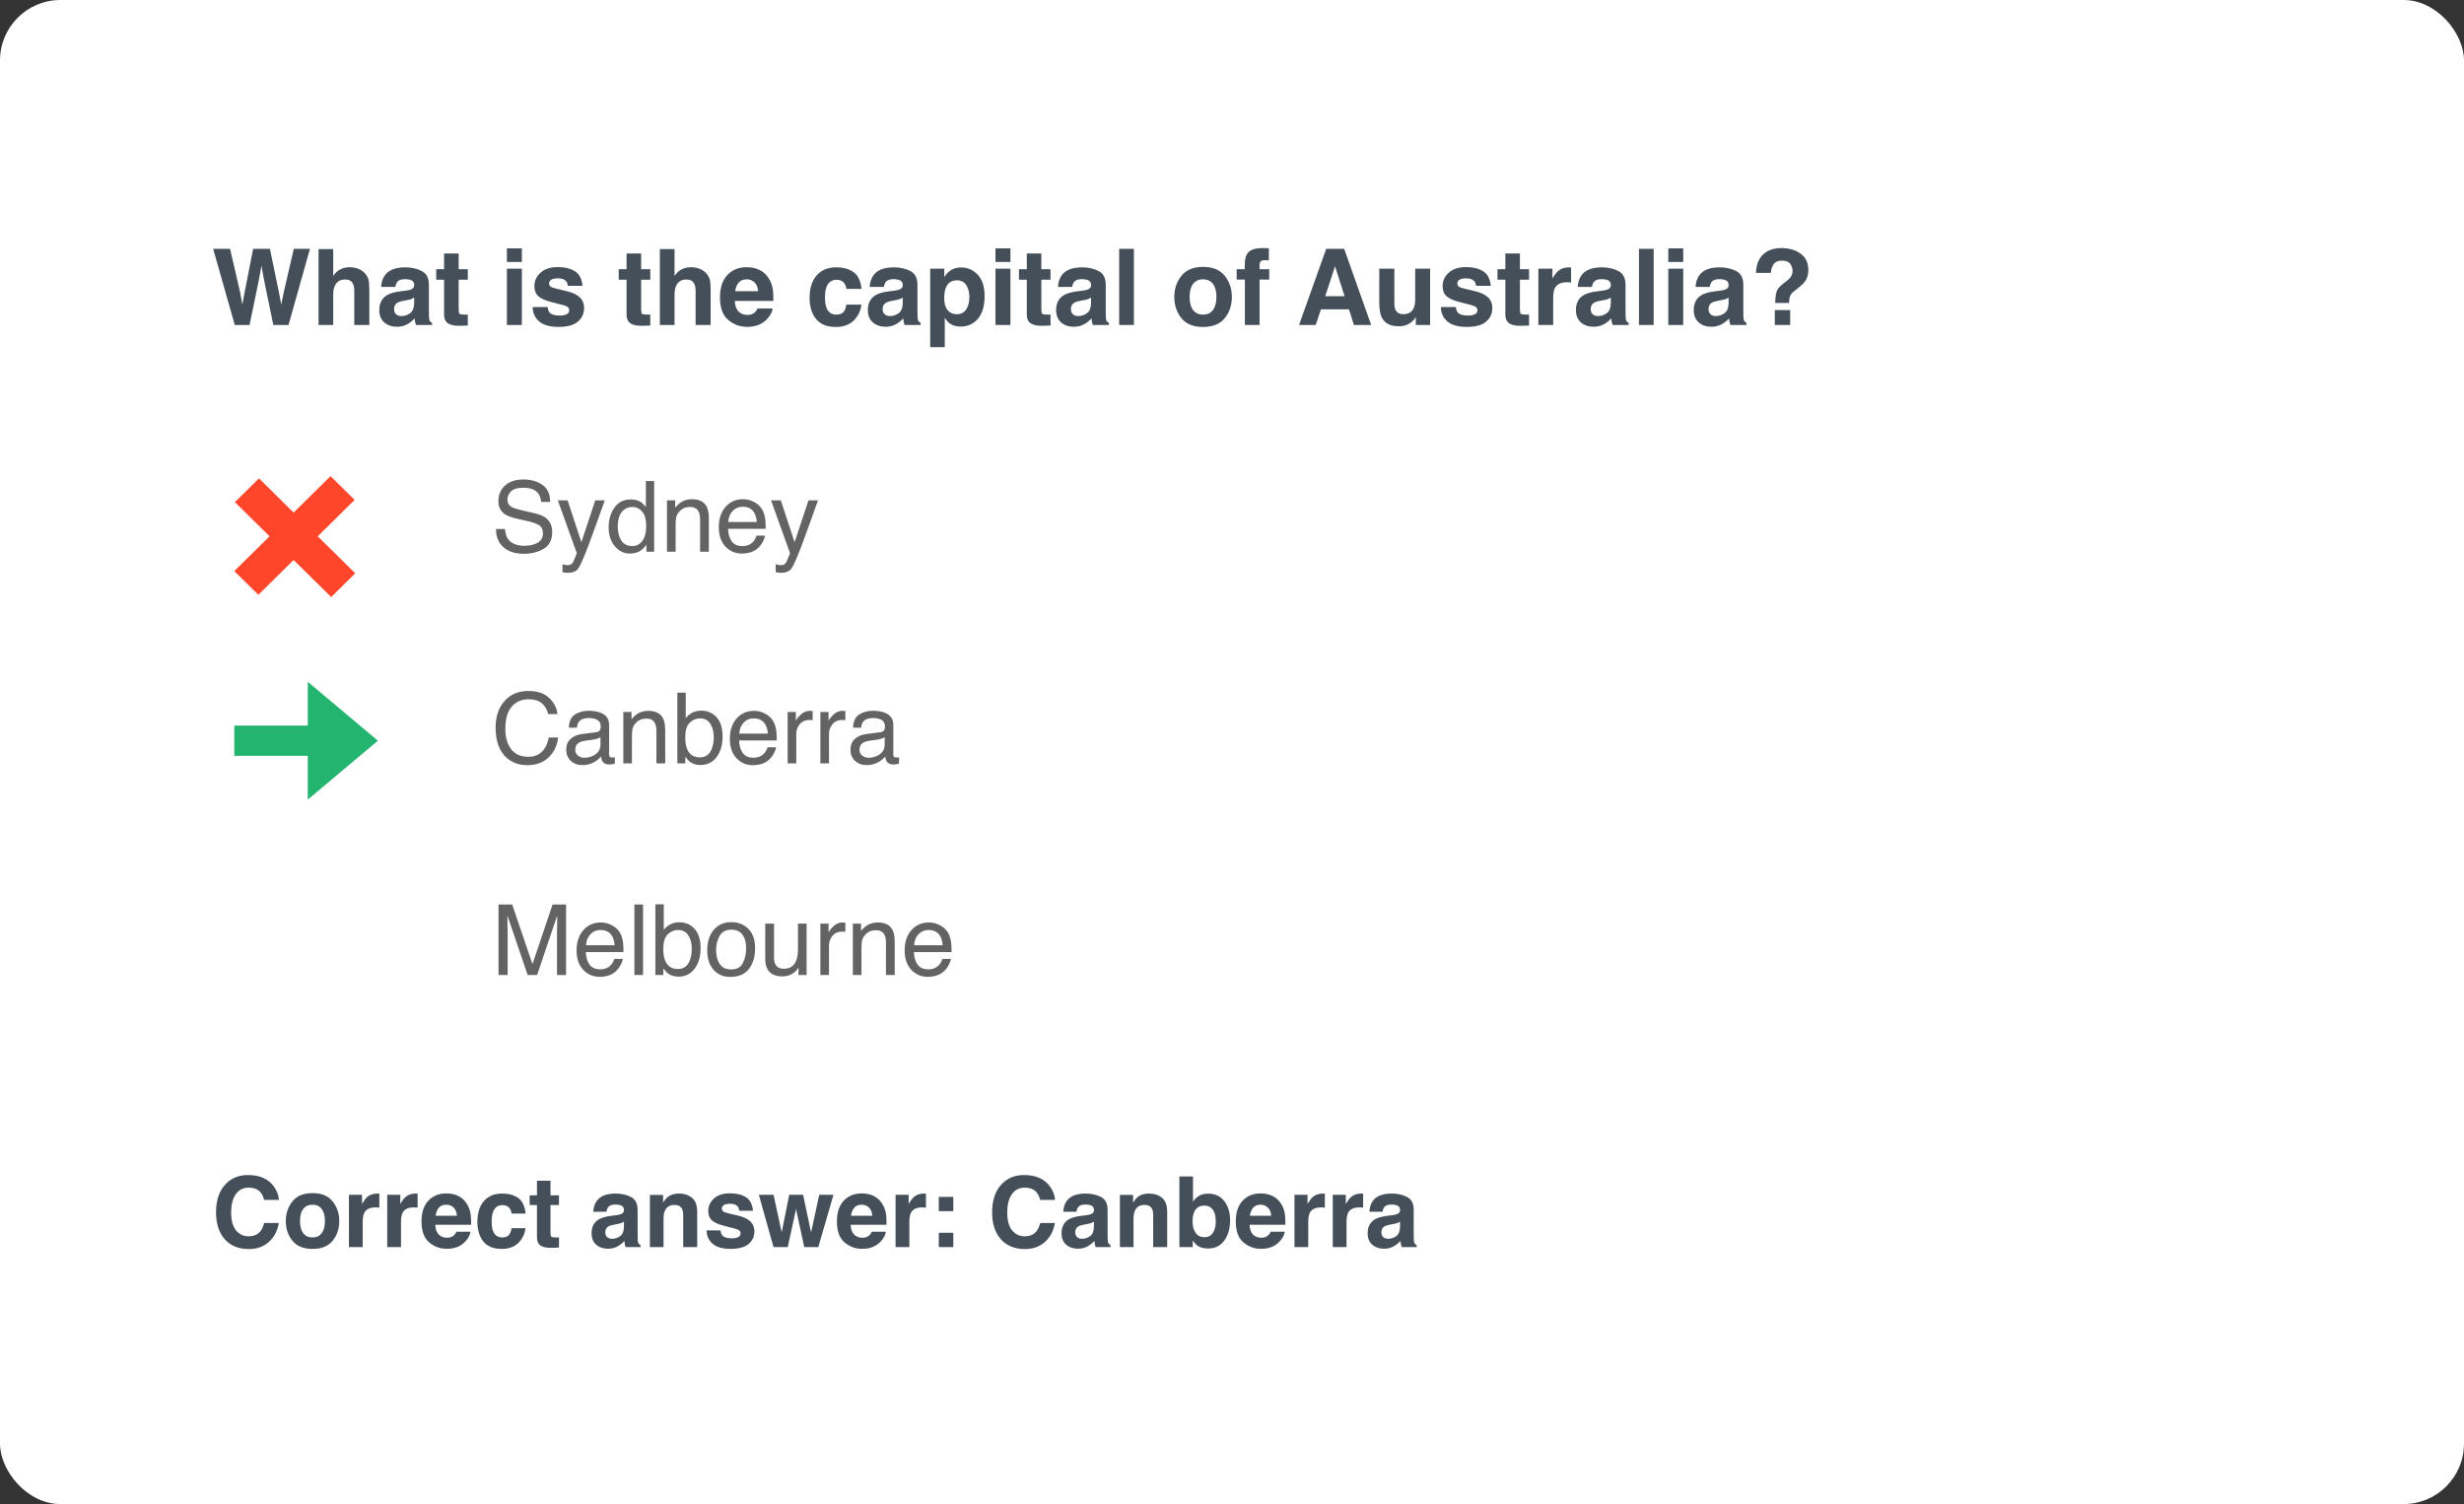
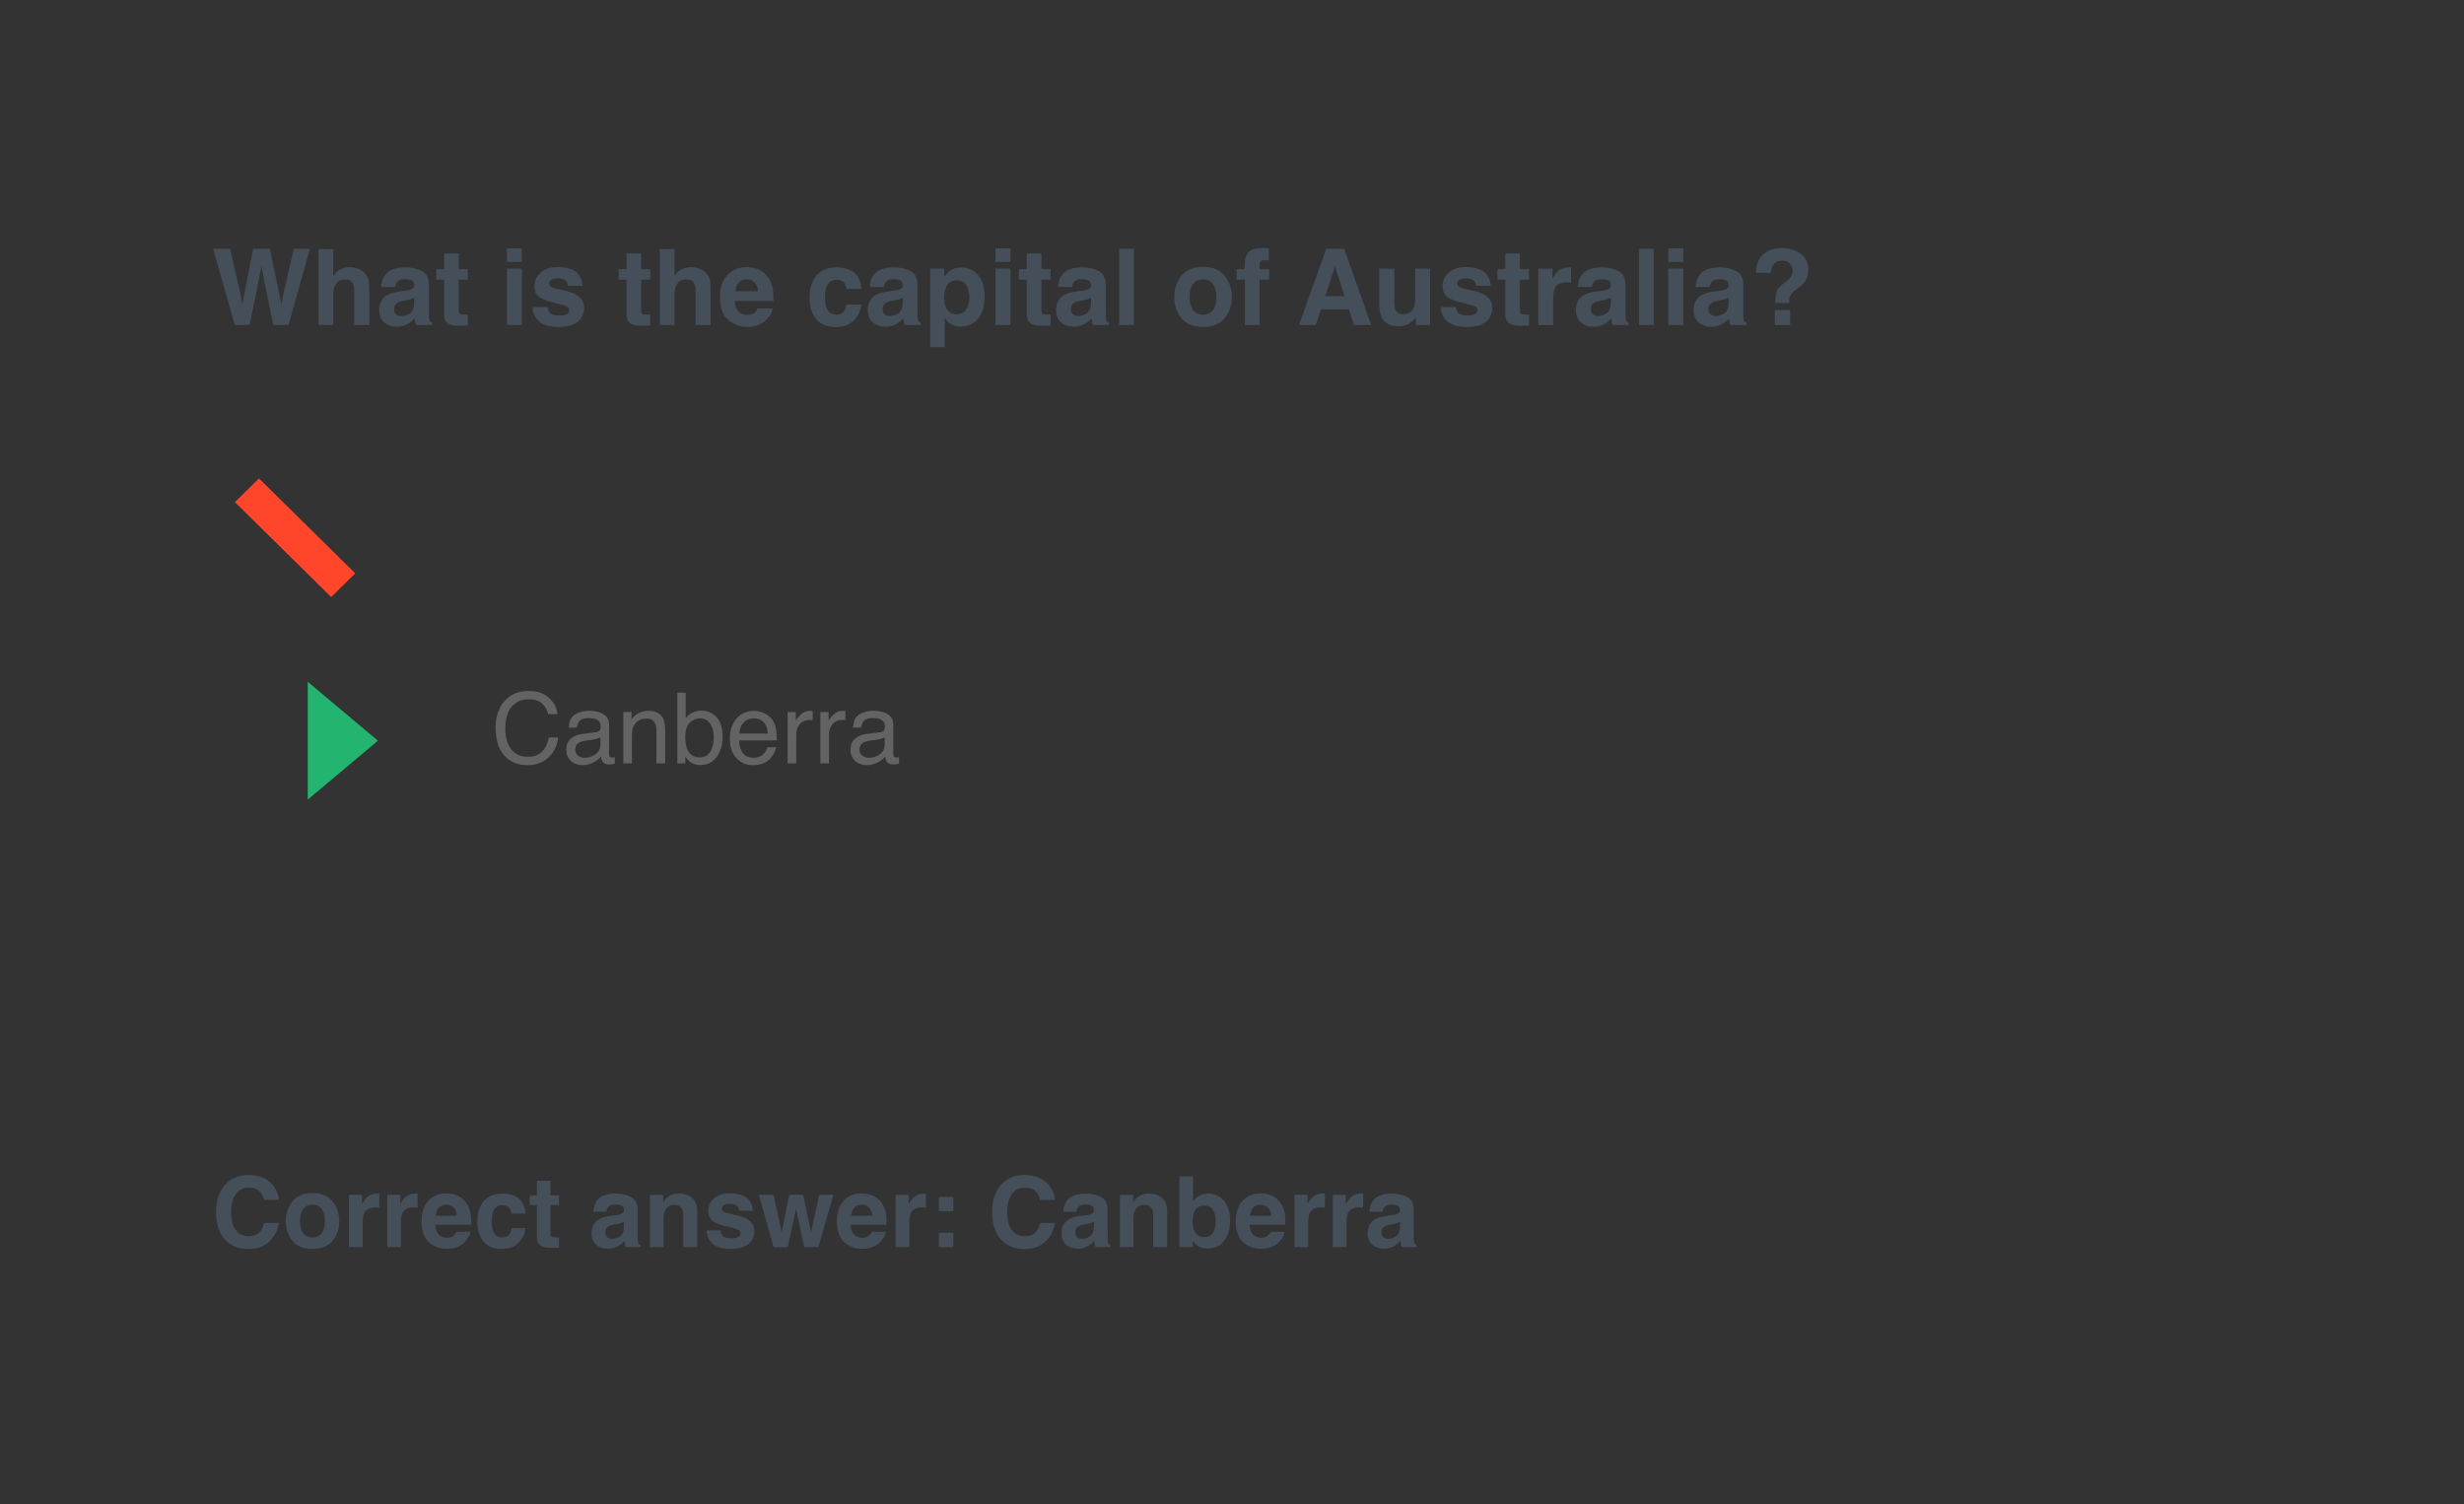
<svg xmlns="http://www.w3.org/2000/svg" width="326" height="199" viewBox="0 0 326 199" fill="none">
  <rect x="0" y="0" width="326" height="199" fill="#333333" stroke="none" />
-   <rect width="326" height="199" rx="8" fill="white" />
  <path d="M38.869 32.924H41.009L38.172 43H36.162L34.945 37.107L34.59 35.159L34.234 37.107L33.018 43H31.062L28.205 32.924H30.44L31.773 38.693L32.06 40.3L32.355 38.727L33.489 32.924H35.711L36.907 38.693L37.215 40.3L37.523 38.755L38.869 32.924ZM48.863 38.625V43H46.874V38.468C46.874 38.067 46.806 37.743 46.669 37.497C46.491 37.151 46.154 36.977 45.657 36.977C45.142 36.977 44.75 37.151 44.481 37.497C44.217 37.839 44.085 38.329 44.085 38.967V43H42.144V32.958H44.085V36.52C44.367 36.087 44.693 35.786 45.062 35.617C45.436 35.444 45.828 35.357 46.238 35.357C46.699 35.357 47.116 35.437 47.489 35.597C47.867 35.756 48.177 36 48.419 36.328C48.624 36.606 48.749 36.893 48.795 37.19C48.84 37.481 48.863 37.96 48.863 38.625ZM50.969 36.355C51.484 35.699 52.368 35.371 53.621 35.371C54.437 35.371 55.161 35.533 55.795 35.856C56.428 36.18 56.745 36.791 56.745 37.688V41.106C56.745 41.343 56.75 41.63 56.759 41.968C56.773 42.223 56.811 42.396 56.875 42.487C56.939 42.578 57.035 42.654 57.162 42.713V43H55.043C54.984 42.85 54.943 42.708 54.92 42.576C54.897 42.444 54.879 42.294 54.865 42.125C54.596 42.417 54.286 42.665 53.935 42.87C53.516 43.112 53.042 43.232 52.514 43.232C51.839 43.232 51.281 43.041 50.839 42.658C50.401 42.271 50.183 41.724 50.183 41.018C50.183 40.102 50.536 39.438 51.242 39.028C51.63 38.805 52.199 38.645 52.951 38.55L53.614 38.468C53.974 38.422 54.232 38.365 54.387 38.297C54.665 38.178 54.804 37.994 54.804 37.743C54.804 37.438 54.697 37.228 54.482 37.114C54.273 36.996 53.963 36.937 53.553 36.937C53.092 36.937 52.767 37.05 52.575 37.278C52.438 37.447 52.347 37.675 52.302 37.962H50.422C50.463 37.31 50.645 36.775 50.969 36.355ZM52.418 41.592C52.6 41.742 52.824 41.817 53.088 41.817C53.507 41.817 53.892 41.694 54.243 41.448C54.599 41.202 54.783 40.753 54.797 40.102V39.377C54.674 39.454 54.548 39.518 54.421 39.568C54.298 39.614 54.127 39.657 53.908 39.698L53.471 39.78C53.06 39.853 52.767 39.942 52.589 40.047C52.288 40.225 52.138 40.5 52.138 40.874C52.138 41.207 52.231 41.446 52.418 41.592ZM61.893 41.612V43.068L60.97 43.102C60.049 43.134 59.42 42.975 59.083 42.624C58.864 42.401 58.755 42.057 58.755 41.592V37.005H57.716V35.617H58.755V33.539H60.683V35.617H61.893V37.005H60.683V40.942C60.683 41.248 60.721 41.439 60.799 41.517C60.876 41.59 61.113 41.626 61.51 41.626C61.569 41.626 61.63 41.626 61.694 41.626C61.763 41.621 61.829 41.617 61.893 41.612ZM69.043 35.549V43H67.067V35.549H69.043ZM69.043 32.862V34.66H67.067V32.862H69.043ZM76.07 35.891C76.654 36.264 76.989 36.907 77.075 37.818H75.127C75.1 37.568 75.029 37.37 74.915 37.224C74.701 36.959 74.336 36.827 73.821 36.827C73.397 36.827 73.094 36.893 72.912 37.025C72.734 37.158 72.645 37.312 72.645 37.49C72.645 37.714 72.741 37.875 72.933 37.976C73.124 38.08 73.801 38.26 74.963 38.516C75.738 38.698 76.319 38.974 76.706 39.343C77.089 39.717 77.28 40.184 77.28 40.744C77.28 41.482 77.005 42.086 76.453 42.556C75.906 43.02 75.059 43.253 73.91 43.253C72.739 43.253 71.873 43.007 71.312 42.515C70.757 42.018 70.478 41.387 70.478 40.621H72.454C72.495 40.967 72.584 41.214 72.721 41.359C72.962 41.619 73.409 41.749 74.061 41.749C74.443 41.749 74.746 41.692 74.97 41.578C75.198 41.464 75.311 41.293 75.311 41.065C75.311 40.847 75.22 40.68 75.038 40.566C74.856 40.453 74.179 40.257 73.008 39.978C72.165 39.769 71.57 39.507 71.224 39.192C70.877 38.883 70.704 38.436 70.704 37.852C70.704 37.164 70.973 36.574 71.511 36.082C72.053 35.585 72.814 35.337 73.794 35.337C74.724 35.337 75.482 35.522 76.07 35.891ZM86.037 41.612V43.068L85.114 43.102C84.194 43.134 83.565 42.975 83.228 42.624C83.009 42.401 82.899 42.057 82.899 41.592V37.005H81.86V35.617H82.899V33.539H84.827V35.617H86.037V37.005H84.827V40.942C84.827 41.248 84.866 41.439 84.943 41.517C85.021 41.59 85.258 41.626 85.654 41.626C85.713 41.626 85.775 41.626 85.839 41.626C85.907 41.621 85.973 41.617 86.037 41.612ZM94.022 38.625V43H92.032V38.468C92.032 38.067 91.964 37.743 91.827 37.497C91.649 37.151 91.312 36.977 90.815 36.977C90.3 36.977 89.909 37.151 89.64 37.497C89.375 37.839 89.243 38.329 89.243 38.967V43H87.302V32.958H89.243V36.52C89.526 36.087 89.852 35.786 90.221 35.617C90.594 35.444 90.986 35.357 91.397 35.357C91.857 35.357 92.274 35.437 92.647 35.597C93.026 35.756 93.336 36 93.577 36.328C93.782 36.606 93.908 36.893 93.953 37.19C93.999 37.481 94.022 37.96 94.022 38.625ZM102.225 40.812C102.174 41.255 101.944 41.703 101.534 42.159C100.896 42.884 100.003 43.246 98.855 43.246C97.907 43.246 97.07 42.941 96.346 42.33C95.621 41.719 95.259 40.726 95.259 39.35C95.259 38.06 95.585 37.071 96.236 36.383C96.893 35.695 97.743 35.351 98.786 35.351C99.406 35.351 99.964 35.467 100.461 35.699C100.958 35.932 101.368 36.298 101.691 36.8C101.983 37.242 102.172 37.755 102.259 38.338C102.309 38.68 102.329 39.172 102.32 39.815H97.221C97.248 40.562 97.483 41.086 97.925 41.387C98.194 41.574 98.517 41.667 98.895 41.667C99.296 41.667 99.622 41.553 99.873 41.325C100.01 41.202 100.131 41.031 100.235 40.812H102.225ZM100.297 38.529C100.265 38.014 100.108 37.625 99.825 37.36C99.547 37.092 99.201 36.957 98.786 36.957C98.335 36.957 97.984 37.098 97.733 37.381C97.487 37.663 97.332 38.046 97.269 38.529H100.297ZM113.982 38.222H111.986C111.95 37.944 111.856 37.693 111.706 37.47C111.487 37.169 111.148 37.019 110.688 37.019C110.031 37.019 109.582 37.344 109.341 37.996C109.213 38.342 109.149 38.803 109.149 39.377C109.149 39.924 109.213 40.364 109.341 40.696C109.573 41.316 110.011 41.626 110.653 41.626C111.109 41.626 111.433 41.503 111.624 41.257C111.815 41.011 111.932 40.692 111.973 40.3H113.962C113.916 40.892 113.702 41.453 113.319 41.981C112.709 42.834 111.804 43.26 110.605 43.26C109.407 43.26 108.525 42.904 107.96 42.193C107.395 41.482 107.112 40.56 107.112 39.425C107.112 38.144 107.424 37.148 108.049 36.438C108.673 35.727 109.535 35.371 110.633 35.371C111.567 35.371 112.33 35.581 112.923 36C113.52 36.419 113.873 37.16 113.982 38.222ZM115.609 36.355C116.124 35.699 117.008 35.371 118.262 35.371C119.077 35.371 119.802 35.533 120.436 35.856C121.069 36.18 121.386 36.791 121.386 37.688V41.106C121.386 41.343 121.39 41.63 121.399 41.968C121.413 42.223 121.452 42.396 121.516 42.487C121.579 42.578 121.675 42.654 121.803 42.713V43H119.684C119.624 42.85 119.583 42.708 119.561 42.576C119.538 42.444 119.52 42.294 119.506 42.125C119.237 42.417 118.927 42.665 118.576 42.87C118.157 43.112 117.683 43.232 117.154 43.232C116.48 43.232 115.922 43.041 115.479 42.658C115.042 42.271 114.823 41.724 114.823 41.018C114.823 40.102 115.176 39.438 115.883 39.028C116.27 38.805 116.84 38.645 117.592 38.55L118.255 38.468C118.615 38.422 118.872 38.365 119.027 38.297C119.305 38.178 119.444 37.994 119.444 37.743C119.444 37.438 119.337 37.228 119.123 37.114C118.913 36.996 118.604 36.937 118.193 36.937C117.733 36.937 117.407 37.05 117.216 37.278C117.079 37.447 116.988 37.675 116.942 37.962H115.062C115.104 37.31 115.286 36.775 115.609 36.355ZM117.059 41.592C117.241 41.742 117.464 41.817 117.729 41.817C118.148 41.817 118.533 41.694 118.884 41.448C119.239 41.202 119.424 40.753 119.438 40.102V39.377C119.314 39.454 119.189 39.518 119.062 39.568C118.938 39.614 118.768 39.657 118.549 39.698L118.111 39.78C117.701 39.853 117.407 39.942 117.229 40.047C116.929 40.225 116.778 40.5 116.778 40.874C116.778 41.207 116.872 41.446 117.059 41.592ZM129.363 36.349C129.965 36.991 130.266 37.935 130.266 39.179C130.266 40.491 129.969 41.492 129.377 42.18C128.789 42.868 128.03 43.212 127.101 43.212C126.508 43.212 126.016 43.064 125.624 42.768C125.41 42.603 125.2 42.364 124.995 42.05V45.933H123.067V35.549H124.934V36.649C125.143 36.326 125.367 36.071 125.604 35.884C126.036 35.551 126.551 35.385 127.148 35.385C128.019 35.385 128.757 35.706 129.363 36.349ZM128.256 39.274C128.256 38.7 128.124 38.192 127.859 37.75C127.6 37.308 127.176 37.087 126.588 37.087C125.882 37.087 125.396 37.422 125.132 38.092C124.995 38.447 124.927 38.898 124.927 39.445C124.927 40.311 125.157 40.92 125.617 41.27C125.891 41.476 126.214 41.578 126.588 41.578C127.13 41.578 127.543 41.368 127.825 40.949C128.112 40.53 128.256 39.972 128.256 39.274ZM133.684 35.549V43H131.708V35.549H133.684ZM133.684 32.862V34.66H131.708V32.862H133.684ZM138.988 41.612V43.068L138.065 43.102C137.145 43.134 136.516 42.975 136.179 42.624C135.96 42.401 135.851 42.057 135.851 41.592V37.005H134.812V35.617H135.851V33.539H137.778V35.617H138.988V37.005H137.778V40.942C137.778 41.248 137.817 41.439 137.895 41.517C137.972 41.59 138.209 41.626 138.605 41.626C138.665 41.626 138.726 41.626 138.79 41.626C138.858 41.621 138.924 41.617 138.988 41.612ZM140.52 36.355C141.035 35.699 141.919 35.371 143.172 35.371C143.988 35.371 144.712 35.533 145.346 35.856C145.979 36.18 146.296 36.791 146.296 37.688V41.106C146.296 41.343 146.3 41.63 146.31 41.968C146.323 42.223 146.362 42.396 146.426 42.487C146.49 42.578 146.585 42.654 146.713 42.713V43H144.594C144.535 42.85 144.493 42.708 144.471 42.576C144.448 42.444 144.43 42.294 144.416 42.125C144.147 42.417 143.837 42.665 143.486 42.87C143.067 43.112 142.593 43.232 142.064 43.232C141.39 43.232 140.832 43.041 140.39 42.658C139.952 42.271 139.733 41.724 139.733 41.018C139.733 40.102 140.087 39.438 140.793 39.028C141.18 38.805 141.75 38.645 142.502 38.55L143.165 38.468C143.525 38.422 143.783 38.365 143.938 38.297C144.215 38.178 144.354 37.994 144.354 37.743C144.354 37.438 144.247 37.228 144.033 37.114C143.824 36.996 143.514 36.937 143.104 36.937C142.643 36.937 142.317 37.05 142.126 37.278C141.989 37.447 141.898 37.675 141.853 37.962H139.973C140.014 37.31 140.196 36.775 140.52 36.355ZM141.969 41.592C142.151 41.742 142.374 41.817 142.639 41.817C143.058 41.817 143.443 41.694 143.794 41.448C144.149 41.202 144.334 40.753 144.348 40.102V39.377C144.225 39.454 144.099 39.518 143.972 39.568C143.849 39.614 143.678 39.657 143.459 39.698L143.021 39.78C142.611 39.853 142.317 39.942 142.14 40.047C141.839 40.225 141.688 40.5 141.688 40.874C141.688 41.207 141.782 41.446 141.969 41.592ZM148.073 32.924H150.021V43H148.073V32.924ZM162.039 36.492C162.668 37.281 162.982 38.213 162.982 39.288C162.982 40.382 162.668 41.318 162.039 42.098C161.41 42.872 160.455 43.26 159.175 43.26C157.894 43.26 156.939 42.872 156.311 42.098C155.682 41.318 155.367 40.382 155.367 39.288C155.367 38.213 155.682 37.281 156.311 36.492C156.939 35.704 157.894 35.31 159.175 35.31C160.455 35.31 161.41 35.704 162.039 36.492ZM159.168 36.957C158.598 36.957 158.159 37.16 157.849 37.565C157.543 37.967 157.391 38.541 157.391 39.288C157.391 40.035 157.543 40.612 157.849 41.018C158.159 41.423 158.598 41.626 159.168 41.626C159.738 41.626 160.175 41.423 160.48 41.018C160.786 40.612 160.938 40.035 160.938 39.288C160.938 38.541 160.786 37.967 160.48 37.565C160.175 37.16 159.738 36.957 159.168 36.957ZM167.877 32.862V34.448C167.768 34.435 167.583 34.425 167.323 34.421C167.068 34.412 166.89 34.469 166.79 34.592C166.694 34.71 166.646 34.842 166.646 34.988V35.617H167.925V36.991H166.646V43H164.705V36.991H163.618V35.617H164.685V35.139C164.685 34.341 164.819 33.792 165.088 33.491C165.37 33.045 166.052 32.821 167.132 32.821C167.255 32.821 167.367 32.826 167.467 32.835C167.567 32.84 167.704 32.849 167.877 32.862ZM178.479 40.929H174.768L174.07 43H171.869L175.465 32.924H177.844L181.412 43H179.129L178.479 40.929ZM177.892 39.192L176.634 35.227L175.335 39.192H177.892ZM187.318 41.947C187.3 41.97 187.255 42.038 187.182 42.152C187.109 42.266 187.022 42.367 186.922 42.453C186.617 42.727 186.32 42.913 186.033 43.014C185.751 43.114 185.418 43.164 185.035 43.164C183.932 43.164 183.189 42.768 182.807 41.975C182.592 41.537 182.485 40.892 182.485 40.04V35.549H184.481V40.04C184.481 40.464 184.532 40.783 184.632 40.997C184.81 41.375 185.158 41.565 185.678 41.565C186.343 41.565 186.799 41.296 187.045 40.758C187.173 40.466 187.236 40.081 187.236 39.602V35.549H189.212V43H187.318V41.947ZM196.232 35.891C196.816 36.264 197.151 36.907 197.237 37.818H195.289C195.262 37.568 195.191 37.37 195.077 37.224C194.863 36.959 194.498 36.827 193.983 36.827C193.56 36.827 193.257 36.893 193.074 37.025C192.896 37.158 192.808 37.312 192.808 37.49C192.808 37.714 192.903 37.875 193.095 37.976C193.286 38.08 193.963 38.26 195.125 38.516C195.9 38.698 196.481 38.974 196.868 39.343C197.251 39.717 197.442 40.184 197.442 40.744C197.442 41.482 197.167 42.086 196.615 42.556C196.068 43.02 195.221 43.253 194.072 43.253C192.901 43.253 192.035 43.007 191.475 42.515C190.919 42.018 190.641 41.387 190.641 40.621H192.616C192.657 40.967 192.746 41.214 192.883 41.359C193.124 41.619 193.571 41.749 194.223 41.749C194.605 41.749 194.909 41.692 195.132 41.578C195.36 41.464 195.474 41.293 195.474 41.065C195.474 40.847 195.382 40.68 195.2 40.566C195.018 40.453 194.341 40.257 193.17 39.978C192.327 39.769 191.732 39.507 191.386 39.192C191.039 38.883 190.866 38.436 190.866 37.852C190.866 37.164 191.135 36.574 191.673 36.082C192.215 35.585 192.976 35.337 193.956 35.337C194.886 35.337 195.645 35.522 196.232 35.891ZM202.303 41.612V43.068L201.38 43.102C200.459 43.134 199.83 42.975 199.493 42.624C199.274 42.401 199.165 42.057 199.165 41.592V37.005H198.126V35.617H199.165V33.539H201.093V35.617H202.303V37.005H201.093V40.942C201.093 41.248 201.132 41.439 201.209 41.517C201.286 41.59 201.523 41.626 201.92 41.626C201.979 41.626 202.041 41.626 202.104 41.626C202.173 41.621 202.239 41.617 202.303 41.612ZM207.3 37.347C206.516 37.347 205.99 37.602 205.721 38.112C205.57 38.399 205.495 38.842 205.495 39.438V43H203.533V35.549H205.393V36.848C205.693 36.351 205.955 36.011 206.179 35.829C206.543 35.524 207.017 35.371 207.601 35.371C207.637 35.371 207.667 35.373 207.689 35.378C207.717 35.378 207.774 35.38 207.86 35.385V37.381C207.737 37.367 207.628 37.358 207.532 37.353C207.437 37.349 207.359 37.347 207.3 37.347ZM209.289 36.355C209.804 35.699 210.688 35.371 211.941 35.371C212.757 35.371 213.482 35.533 214.115 35.856C214.749 36.18 215.065 36.791 215.065 37.688V41.106C215.065 41.343 215.07 41.63 215.079 41.968C215.093 42.223 215.132 42.396 215.195 42.487C215.259 42.578 215.355 42.654 215.482 42.713V43H213.363C213.304 42.85 213.263 42.708 213.24 42.576C213.217 42.444 213.199 42.294 213.186 42.125C212.917 42.417 212.607 42.665 212.256 42.87C211.837 43.112 211.363 43.232 210.834 43.232C210.16 43.232 209.601 43.041 209.159 42.658C208.722 42.271 208.503 41.724 208.503 41.018C208.503 40.102 208.856 39.438 209.562 39.028C209.95 38.805 210.52 38.645 211.271 38.55L211.935 38.468C212.295 38.422 212.552 38.365 212.707 38.297C212.985 38.178 213.124 37.994 213.124 37.743C213.124 37.438 213.017 37.228 212.803 37.114C212.593 36.996 212.283 36.937 211.873 36.937C211.413 36.937 211.087 37.05 210.896 37.278C210.759 37.447 210.668 37.675 210.622 37.962H208.742C208.783 37.31 208.965 36.775 209.289 36.355ZM210.738 41.592C210.921 41.742 211.144 41.817 211.408 41.817C211.827 41.817 212.213 41.694 212.563 41.448C212.919 41.202 213.104 40.753 213.117 40.102V39.377C212.994 39.454 212.869 39.518 212.741 39.568C212.618 39.614 212.447 39.657 212.229 39.698L211.791 39.78C211.381 39.853 211.087 39.942 210.909 40.047C210.608 40.225 210.458 40.5 210.458 40.874C210.458 41.207 210.551 41.446 210.738 41.592ZM216.843 32.924H218.791V43H216.843V32.924ZM222.701 35.549V43H220.726V35.549H222.701ZM222.701 32.862V34.66H220.726V32.862H222.701ZM224.875 36.355C225.39 35.699 226.274 35.371 227.527 35.371C228.343 35.371 229.068 35.533 229.701 35.856C230.335 36.18 230.651 36.791 230.651 37.688V41.106C230.651 41.343 230.656 41.63 230.665 41.968C230.679 42.223 230.717 42.396 230.781 42.487C230.845 42.578 230.941 42.654 231.068 42.713V43H228.949C228.89 42.85 228.849 42.708 228.826 42.576C228.803 42.444 228.785 42.294 228.771 42.125C228.503 42.417 228.193 42.665 227.842 42.87C227.423 43.112 226.949 43.232 226.42 43.232C225.745 43.232 225.187 43.041 224.745 42.658C224.308 42.271 224.089 41.724 224.089 41.018C224.089 40.102 224.442 39.438 225.148 39.028C225.536 38.805 226.105 38.645 226.857 38.55L227.521 38.468C227.881 38.422 228.138 38.365 228.293 38.297C228.571 38.178 228.71 37.994 228.71 37.743C228.71 37.438 228.603 37.228 228.389 37.114C228.179 36.996 227.869 36.937 227.459 36.937C226.999 36.937 226.673 37.05 226.481 37.278C226.345 37.447 226.254 37.675 226.208 37.962H224.328C224.369 37.31 224.551 36.775 224.875 36.355ZM226.324 41.592C226.507 41.742 226.73 41.817 226.994 41.817C227.413 41.817 227.799 41.694 228.149 41.448C228.505 41.202 228.689 40.753 228.703 40.102V39.377C228.58 39.454 228.455 39.518 228.327 39.568C228.204 39.614 228.033 39.657 227.814 39.698L227.377 39.78C226.967 39.853 226.673 39.942 226.495 40.047C226.194 40.225 226.044 40.5 226.044 40.874C226.044 41.207 226.137 41.446 226.324 41.592ZM236.797 39.281C236.742 39.454 236.713 39.723 236.708 40.088H234.862C234.89 39.318 234.963 38.787 235.081 38.495C235.2 38.199 235.505 37.859 235.997 37.477L236.496 37.087C236.66 36.964 236.792 36.829 236.893 36.684C237.075 36.433 237.166 36.157 237.166 35.856C237.166 35.51 237.063 35.196 236.858 34.913C236.658 34.626 236.289 34.482 235.751 34.482C235.222 34.482 234.846 34.658 234.623 35.009C234.404 35.36 234.295 35.724 234.295 36.102H232.319C232.374 34.804 232.827 33.883 233.68 33.341C234.217 32.995 234.878 32.821 235.662 32.821C236.692 32.821 237.547 33.067 238.226 33.56C238.909 34.052 239.251 34.781 239.251 35.747C239.251 36.34 239.103 36.839 238.807 37.244C238.633 37.49 238.301 37.805 237.809 38.188L237.323 38.563C237.059 38.769 236.883 39.008 236.797 39.281ZM236.852 43H234.814V41.024H236.852V43Z" fill="#454F59" />
  <path d="M35.592 164.302C34.894 164.941 34.001 165.26 32.913 165.26C31.567 165.26 30.509 164.829 29.739 163.965C28.969 163.098 28.584 161.909 28.584 160.398C28.584 158.764 29.022 157.506 29.898 156.621C30.66 155.851 31.629 155.466 32.805 155.466C34.379 155.466 35.53 155.982 36.258 157.015C36.66 157.594 36.876 158.176 36.906 158.76H34.951C34.824 158.312 34.661 157.973 34.462 157.745C34.106 157.338 33.58 157.135 32.881 157.135C32.17 157.135 31.61 157.423 31.199 157.999C30.789 158.57 30.584 159.38 30.584 160.43C30.584 161.479 30.799 162.266 31.231 162.791C31.667 163.312 32.219 163.572 32.888 163.572C33.573 163.572 34.096 163.347 34.456 162.899C34.654 162.658 34.819 162.296 34.951 161.813H36.887C36.717 162.833 36.286 163.663 35.592 164.302ZM44.009 158.957C44.593 159.689 44.885 160.555 44.885 161.553C44.885 162.569 44.593 163.438 44.009 164.162C43.425 164.882 42.538 165.241 41.349 165.241C40.16 165.241 39.273 164.882 38.69 164.162C38.105 163.438 37.813 162.569 37.813 161.553C37.813 160.555 38.105 159.689 38.69 158.957C39.273 158.225 40.16 157.859 41.349 157.859C42.538 157.859 43.425 158.225 44.009 158.957ZM41.343 159.389C40.814 159.389 40.405 159.577 40.118 159.954C39.834 160.326 39.692 160.859 39.692 161.553C39.692 162.247 39.834 162.783 40.118 163.159C40.405 163.536 40.814 163.724 41.343 163.724C41.872 163.724 42.278 163.536 42.562 163.159C42.845 162.783 42.987 162.247 42.987 161.553C42.987 160.859 42.845 160.326 42.562 159.954C42.278 159.577 41.872 159.389 41.343 159.389ZM49.665 159.75C48.937 159.75 48.448 159.987 48.198 160.461C48.059 160.728 47.989 161.139 47.989 161.693V165H46.167V158.081H47.894V159.287C48.173 158.826 48.416 158.511 48.623 158.341C48.962 158.058 49.402 157.916 49.944 157.916C49.978 157.916 50.005 157.918 50.026 157.922C50.052 157.922 50.105 157.924 50.185 157.929V159.782C50.071 159.77 49.969 159.761 49.88 159.757C49.791 159.753 49.72 159.75 49.665 159.75ZM54.73 159.75C54.002 159.75 53.513 159.987 53.264 160.461C53.124 160.728 53.054 161.139 53.054 161.693V165H51.232V158.081H52.959V159.287C53.238 158.826 53.482 158.511 53.689 158.341C54.028 158.058 54.468 157.916 55.009 157.916C55.043 157.916 55.071 157.918 55.092 157.922C55.117 157.922 55.17 157.924 55.251 157.929V159.782C55.136 159.77 55.035 159.761 54.946 159.757C54.857 159.753 54.785 159.75 54.73 159.75ZM62.239 162.969C62.193 163.379 61.979 163.796 61.598 164.219C61.006 164.892 60.176 165.229 59.11 165.229C58.23 165.229 57.453 164.945 56.78 164.378C56.107 163.811 55.771 162.888 55.771 161.61C55.771 160.413 56.074 159.494 56.679 158.855C57.288 158.216 58.077 157.897 59.046 157.897C59.622 157.897 60.14 158.005 60.602 158.221C61.063 158.437 61.444 158.777 61.744 159.243C62.015 159.653 62.191 160.129 62.271 160.671C62.318 160.988 62.337 161.445 62.328 162.042H57.593C57.618 162.736 57.836 163.223 58.247 163.502C58.496 163.675 58.797 163.762 59.148 163.762C59.52 163.762 59.823 163.656 60.056 163.445C60.183 163.331 60.295 163.172 60.392 162.969H62.239ZM60.449 160.849C60.42 160.37 60.274 160.009 60.011 159.763C59.753 159.514 59.431 159.389 59.046 159.389C58.627 159.389 58.302 159.52 58.069 159.782C57.84 160.045 57.697 160.4 57.637 160.849H60.449ZM69.539 160.563H67.686C67.652 160.305 67.565 160.072 67.425 159.865C67.222 159.585 66.907 159.446 66.48 159.446C65.87 159.446 65.453 159.748 65.229 160.354C65.111 160.675 65.051 161.103 65.051 161.636C65.051 162.144 65.111 162.552 65.229 162.861C65.445 163.436 65.851 163.724 66.448 163.724C66.871 163.724 67.171 163.61 67.349 163.381C67.527 163.153 67.635 162.857 67.673 162.493H69.52C69.478 163.043 69.279 163.563 68.923 164.054C68.356 164.846 67.516 165.241 66.403 165.241C65.29 165.241 64.472 164.911 63.947 164.251C63.422 163.591 63.16 162.734 63.16 161.68C63.16 160.491 63.45 159.566 64.029 158.906C64.609 158.246 65.409 157.916 66.429 157.916C67.296 157.916 68.005 158.111 68.555 158.5C69.109 158.889 69.438 159.577 69.539 160.563ZM73.957 163.711V165.063L73.1 165.095C72.245 165.125 71.661 164.977 71.348 164.651C71.145 164.444 71.043 164.124 71.043 163.692V159.433H70.079V158.145H71.043V156.215H72.834V158.145H73.957V159.433H72.834V163.089C72.834 163.373 72.87 163.551 72.941 163.623C73.013 163.69 73.233 163.724 73.602 163.724C73.657 163.724 73.714 163.724 73.773 163.724C73.836 163.72 73.898 163.716 73.957 163.711ZM78.997 158.83C79.475 158.221 80.296 157.916 81.46 157.916C82.217 157.916 82.89 158.066 83.478 158.367C84.067 158.667 84.361 159.234 84.361 160.068V163.242C84.361 163.462 84.365 163.728 84.374 164.042C84.386 164.278 84.422 164.439 84.481 164.524C84.541 164.609 84.63 164.678 84.748 164.733V165H82.78C82.725 164.86 82.687 164.729 82.666 164.606C82.645 164.484 82.628 164.344 82.615 164.188C82.366 164.458 82.078 164.689 81.752 164.879C81.363 165.104 80.922 165.216 80.432 165.216C79.805 165.216 79.287 165.038 78.876 164.683C78.47 164.323 78.267 163.815 78.267 163.159C78.267 162.309 78.595 161.693 79.251 161.312C79.611 161.105 80.14 160.957 80.838 160.868L81.454 160.792C81.788 160.749 82.027 160.696 82.171 160.633C82.429 160.523 82.558 160.351 82.558 160.119C82.558 159.835 82.459 159.64 82.26 159.535C82.065 159.425 81.777 159.37 81.397 159.37C80.969 159.37 80.666 159.475 80.489 159.687C80.362 159.844 80.277 160.055 80.235 160.322H78.489C78.527 159.717 78.697 159.219 78.997 158.83ZM80.343 163.692C80.512 163.832 80.719 163.902 80.965 163.902C81.354 163.902 81.712 163.788 82.038 163.559C82.368 163.331 82.539 162.914 82.552 162.309V161.636C82.438 161.708 82.321 161.767 82.203 161.813C82.088 161.856 81.93 161.896 81.727 161.934L81.32 162.01C80.939 162.078 80.666 162.16 80.501 162.258C80.222 162.423 80.082 162.679 80.082 163.026C80.082 163.335 80.169 163.557 80.343 163.692ZM89.23 159.42C88.616 159.42 88.195 159.681 87.966 160.201C87.848 160.476 87.789 160.827 87.789 161.255V165H85.986V158.094H87.731V159.103C87.964 158.748 88.184 158.492 88.392 158.335C88.764 158.056 89.236 157.916 89.807 157.916C90.522 157.916 91.106 158.104 91.559 158.481C92.016 158.853 92.245 159.473 92.245 160.341V165H90.391V160.792C90.391 160.428 90.342 160.148 90.245 159.954C90.067 159.598 89.729 159.42 89.23 159.42ZM98.688 158.398C99.229 158.745 99.54 159.342 99.621 160.188H97.811C97.786 159.956 97.721 159.772 97.615 159.636C97.416 159.391 97.077 159.268 96.599 159.268C96.206 159.268 95.924 159.329 95.755 159.452C95.59 159.575 95.507 159.719 95.507 159.884C95.507 160.091 95.596 160.241 95.774 160.334C95.952 160.432 96.58 160.599 97.659 160.836C98.379 161.005 98.918 161.261 99.278 161.604C99.633 161.951 99.811 162.385 99.811 162.905C99.811 163.591 99.555 164.152 99.043 164.587C98.535 165.019 97.748 165.235 96.682 165.235C95.594 165.235 94.79 165.006 94.269 164.549C93.753 164.088 93.495 163.502 93.495 162.791H95.33C95.368 163.113 95.45 163.341 95.577 163.477C95.801 163.718 96.216 163.838 96.821 163.838C97.177 163.838 97.458 163.785 97.665 163.68C97.877 163.574 97.983 163.415 97.983 163.204C97.983 163 97.898 162.846 97.729 162.74C97.56 162.634 96.931 162.452 95.844 162.194C95.061 162 94.509 161.756 94.187 161.464C93.865 161.177 93.705 160.762 93.705 160.22C93.705 159.581 93.954 159.033 94.454 158.576C94.957 158.115 95.664 157.884 96.574 157.884C97.437 157.884 98.142 158.056 98.688 158.398ZM106.406 165L105.321 159.96L104.223 165H102.344L100.401 158.081H102.344L103.423 163.045L104.419 158.081H106.254L107.308 163.064L108.387 158.081H110.272L108.266 165H106.406ZM117.197 162.969C117.151 163.379 116.937 163.796 116.556 164.219C115.964 164.892 115.134 165.229 114.068 165.229C113.188 165.229 112.411 164.945 111.738 164.378C111.065 163.811 110.729 162.888 110.729 161.61C110.729 160.413 111.032 159.494 111.637 158.855C112.246 158.216 113.035 157.897 114.004 157.897C114.58 157.897 115.098 158.005 115.56 158.221C116.021 158.437 116.402 158.777 116.702 159.243C116.973 159.653 117.149 160.129 117.229 160.671C117.276 160.988 117.295 161.445 117.286 162.042H112.551C112.576 162.736 112.794 163.223 113.205 163.502C113.454 163.675 113.755 163.762 114.106 163.762C114.478 163.762 114.781 163.656 115.014 163.445C115.141 163.331 115.253 163.172 115.35 162.969H117.197ZM115.407 160.849C115.378 160.37 115.232 160.009 114.969 159.763C114.711 159.514 114.389 159.389 114.004 159.389C113.585 159.389 113.26 159.52 113.027 159.782C112.798 160.045 112.654 160.4 112.595 160.849H115.407ZM121.99 159.75C121.262 159.75 120.773 159.987 120.523 160.461C120.384 160.728 120.314 161.139 120.314 161.693V165H118.492V158.081H120.219V159.287C120.498 158.826 120.741 158.511 120.949 158.341C121.287 158.058 121.727 157.916 122.269 157.916C122.303 157.916 122.33 157.918 122.352 157.922C122.377 157.922 122.43 157.924 122.51 157.929V159.782C122.396 159.77 122.294 159.761 122.206 159.757C122.117 159.753 122.045 159.75 121.99 159.75ZM126.128 163.108V165H124.205V163.108H126.128ZM124.205 160.246V158.354H126.128V160.246H124.205ZM138.271 164.302C137.573 164.941 136.68 165.26 135.593 165.26C134.247 165.26 133.189 164.829 132.419 163.965C131.649 163.098 131.264 161.909 131.264 160.398C131.264 158.764 131.702 157.506 132.578 156.621C133.339 155.851 134.308 155.466 135.485 155.466C137.059 155.466 138.21 155.982 138.938 157.015C139.34 157.594 139.556 158.176 139.585 158.76H137.63C137.503 158.312 137.34 157.973 137.142 157.745C136.786 157.338 136.259 157.135 135.561 157.135C134.85 157.135 134.289 157.423 133.879 157.999C133.468 158.57 133.263 159.38 133.263 160.43C133.263 161.479 133.479 162.266 133.911 162.791C134.347 163.312 134.899 163.572 135.567 163.572C136.253 163.572 136.776 163.347 137.135 162.899C137.334 162.658 137.499 162.296 137.63 161.813H139.566C139.397 162.833 138.965 163.663 138.271 164.302ZM141.179 158.83C141.657 158.221 142.478 157.916 143.642 157.916C144.399 157.916 145.072 158.066 145.66 158.367C146.248 158.667 146.542 159.234 146.542 160.068V163.242C146.542 163.462 146.547 163.728 146.555 164.042C146.568 164.278 146.604 164.439 146.663 164.524C146.722 164.609 146.811 164.678 146.93 164.733V165H144.962C144.907 164.86 144.869 164.729 144.848 164.606C144.826 164.484 144.81 164.344 144.797 164.188C144.547 164.458 144.259 164.689 143.934 164.879C143.544 165.104 143.104 165.216 142.613 165.216C141.987 165.216 141.469 165.038 141.058 164.683C140.652 164.323 140.449 163.815 140.449 163.159C140.449 162.309 140.777 161.693 141.433 161.312C141.792 161.105 142.321 160.957 143.02 160.868L143.635 160.792C143.97 160.749 144.209 160.696 144.353 160.633C144.611 160.523 144.74 160.351 144.74 160.119C144.74 159.835 144.64 159.64 144.441 159.535C144.247 159.425 143.959 159.37 143.578 159.37C143.151 159.37 142.848 159.475 142.67 159.687C142.543 159.844 142.459 160.055 142.417 160.322H140.671C140.709 159.717 140.878 159.219 141.179 158.83ZM142.524 163.692C142.694 163.832 142.901 163.902 143.146 163.902C143.536 163.902 143.893 163.788 144.219 163.559C144.549 163.331 144.721 162.914 144.733 162.309V161.636C144.619 161.708 144.503 161.767 144.384 161.813C144.27 161.856 144.111 161.896 143.908 161.934L143.502 162.01C143.121 162.078 142.848 162.16 142.683 162.258C142.404 162.423 142.264 162.679 142.264 163.026C142.264 163.335 142.351 163.557 142.524 163.692ZM151.411 159.42C150.798 159.42 150.376 159.681 150.148 160.201C150.029 160.476 149.97 160.827 149.97 161.255V165H148.167V158.094H149.913V159.103C150.146 158.748 150.366 158.492 150.573 158.335C150.946 158.056 151.417 157.916 151.989 157.916C152.704 157.916 153.288 158.104 153.741 158.481C154.198 158.853 154.426 159.473 154.426 160.341V165H152.573V160.792C152.573 160.428 152.524 160.148 152.427 159.954C152.249 159.598 151.91 159.42 151.411 159.42ZM159.86 165.184C159.289 165.184 158.829 165.07 158.482 164.841C158.275 164.706 158.051 164.469 157.81 164.13V165H156.039V155.656H157.841V158.982C158.07 158.661 158.322 158.415 158.597 158.246C158.923 158.035 159.337 157.929 159.841 157.929C160.751 157.929 161.462 158.257 161.974 158.913C162.49 159.569 162.748 160.415 162.748 161.452C162.748 162.527 162.494 163.417 161.986 164.124C161.479 164.831 160.77 165.184 159.86 165.184ZM160.85 161.642C160.85 161.151 160.787 160.745 160.66 160.423C160.418 159.814 159.974 159.509 159.327 159.509C158.671 159.509 158.22 159.808 157.975 160.404C157.848 160.722 157.784 161.132 157.784 161.636C157.784 162.228 157.915 162.719 158.178 163.108C158.44 163.498 158.84 163.692 159.377 163.692C159.843 163.692 160.205 163.504 160.463 163.127C160.721 162.751 160.85 162.256 160.85 161.642ZM169.972 162.969C169.925 163.379 169.711 163.796 169.331 164.219C168.738 164.892 167.909 165.229 166.842 165.229C165.962 165.229 165.186 164.945 164.513 164.378C163.84 163.811 163.503 162.888 163.503 161.61C163.503 160.413 163.806 159.494 164.411 158.855C165.021 158.216 165.81 157.897 166.779 157.897C167.354 157.897 167.873 158.005 168.334 158.221C168.795 158.437 169.176 158.777 169.477 159.243C169.747 159.653 169.923 160.129 170.003 160.671C170.05 160.988 170.069 161.445 170.061 162.042H165.325C165.351 162.736 165.569 163.223 165.979 163.502C166.229 163.675 166.529 163.762 166.88 163.762C167.253 163.762 167.555 163.656 167.788 163.445C167.915 163.331 168.027 163.172 168.125 162.969H169.972ZM168.182 160.849C168.152 160.37 168.006 160.009 167.744 159.763C167.486 159.514 167.164 159.389 166.779 159.389C166.36 159.389 166.034 159.52 165.801 159.782C165.573 160.045 165.429 160.4 165.37 160.849H168.182ZM174.764 159.75C174.036 159.75 173.548 159.987 173.298 160.461C173.158 160.728 173.088 161.139 173.088 161.693V165H171.267V158.081H172.993V159.287C173.272 158.826 173.516 158.511 173.723 158.341C174.062 158.058 174.502 157.916 175.043 157.916C175.077 157.916 175.105 157.918 175.126 157.922C175.151 157.922 175.204 157.924 175.285 157.929V159.782C175.17 159.77 175.069 159.761 174.98 159.757C174.891 159.753 174.819 159.75 174.764 159.75ZM179.83 159.75C179.102 159.75 178.613 159.987 178.363 160.461C178.224 160.728 178.154 161.139 178.154 161.693V165H176.332V158.081H178.059V159.287C178.338 158.826 178.581 158.511 178.789 158.341C179.127 158.058 179.567 157.916 180.109 157.916C180.143 157.916 180.17 157.918 180.191 157.922C180.217 157.922 180.27 157.924 180.35 157.929V159.782C180.236 159.77 180.134 159.761 180.045 159.757C179.957 159.753 179.885 159.75 179.83 159.75ZM181.677 158.83C182.155 158.221 182.976 157.916 184.14 157.916C184.897 157.916 185.57 158.066 186.158 158.367C186.746 158.667 187.041 159.234 187.041 160.068V163.242C187.041 163.462 187.045 163.728 187.053 164.042C187.066 164.278 187.102 164.439 187.161 164.524C187.22 164.609 187.309 164.678 187.428 164.733V165H185.46C185.405 164.86 185.367 164.729 185.346 164.606C185.325 164.484 185.308 164.344 185.295 164.188C185.045 164.458 184.757 164.689 184.432 164.879C184.042 165.104 183.602 165.216 183.111 165.216C182.485 165.216 181.967 165.038 181.556 164.683C181.15 164.323 180.947 163.815 180.947 163.159C180.947 162.309 181.275 161.693 181.931 161.312C182.29 161.105 182.819 160.957 183.518 160.868L184.133 160.792C184.468 160.749 184.707 160.696 184.851 160.633C185.109 160.523 185.238 160.351 185.238 160.119C185.238 159.835 185.138 159.64 184.939 159.535C184.745 159.425 184.457 159.37 184.076 159.37C183.649 159.37 183.346 159.475 183.168 159.687C183.042 159.844 182.957 160.055 182.915 160.322H181.169C181.207 159.717 181.376 159.219 181.677 158.83ZM183.022 163.692C183.192 163.832 183.399 163.902 183.645 163.902C184.034 163.902 184.391 163.788 184.717 163.559C185.047 163.331 185.219 162.914 185.231 162.309V161.636C185.117 161.708 185.001 161.767 184.882 161.813C184.768 161.856 184.609 161.896 184.406 161.934L184 162.01C183.619 162.078 183.346 162.16 183.181 162.258C182.902 162.423 182.762 162.679 182.762 163.026C182.762 163.335 182.849 163.557 183.022 163.692Z" fill="#454F59" />
-   <path d="M66.815 69.991C66.845 70.52 66.97 70.95 67.19 71.28C67.609 71.898 68.347 72.207 69.405 72.207C69.879 72.207 70.311 72.139 70.7 72.003C71.454 71.741 71.83 71.271 71.83 70.594C71.83 70.086 71.671 69.725 71.354 69.509C71.032 69.297 70.529 69.113 69.843 68.957L68.58 68.671C67.755 68.485 67.171 68.279 66.828 68.055C66.236 67.666 65.939 67.084 65.939 66.31C65.939 65.472 66.229 64.784 66.809 64.247C67.389 63.709 68.21 63.44 69.272 63.44C70.249 63.44 71.079 63.677 71.76 64.151C72.446 64.621 72.789 65.374 72.789 66.411H71.602C71.538 65.912 71.403 65.529 71.195 65.262C70.81 64.776 70.156 64.532 69.234 64.532C68.489 64.532 67.954 64.689 67.628 65.002C67.302 65.315 67.139 65.679 67.139 66.094C67.139 66.551 67.33 66.885 67.71 67.097C67.96 67.232 68.525 67.401 69.405 67.605L70.713 67.903C71.343 68.047 71.83 68.243 72.173 68.493C72.765 68.929 73.061 69.562 73.061 70.391C73.061 71.424 72.685 72.162 71.932 72.606C71.183 73.051 70.311 73.273 69.316 73.273C68.157 73.273 67.249 72.977 66.593 72.384C65.937 71.796 65.616 70.998 65.628 69.991H66.815ZM78.755 66.202H80.019C79.858 66.638 79.5 67.632 78.946 69.185C78.531 70.353 78.184 71.305 77.905 72.041C77.245 73.776 76.779 74.835 76.508 75.215C76.237 75.596 75.772 75.787 75.112 75.787C74.951 75.787 74.826 75.78 74.737 75.768C74.653 75.755 74.547 75.732 74.42 75.698V74.657C74.619 74.712 74.763 74.746 74.852 74.758C74.94 74.771 75.019 74.777 75.086 74.777C75.298 74.777 75.453 74.741 75.55 74.669C75.651 74.602 75.736 74.517 75.804 74.415C75.825 74.382 75.901 74.208 76.032 73.895C76.163 73.582 76.259 73.349 76.318 73.197L73.804 66.202H75.099L76.921 71.737L78.755 66.202ZM81.732 69.68C81.732 70.408 81.887 71.017 82.196 71.508C82.505 71.999 83 72.245 83.681 72.245C84.21 72.245 84.644 72.018 84.982 71.565C85.325 71.108 85.497 70.455 85.497 69.604C85.497 68.745 85.321 68.11 84.97 67.7C84.618 67.285 84.185 67.078 83.668 67.078C83.093 67.078 82.625 67.298 82.266 67.738C81.91 68.178 81.732 68.825 81.732 69.68ZM83.453 66.081C83.973 66.081 84.409 66.191 84.76 66.411C84.963 66.538 85.194 66.76 85.452 67.078V63.644H86.55V73H85.522V72.054C85.255 72.473 84.94 72.776 84.576 72.962C84.212 73.148 83.795 73.241 83.326 73.241C82.568 73.241 81.912 72.924 81.358 72.289C80.803 71.65 80.526 70.802 80.526 69.744C80.526 68.753 80.778 67.897 81.282 67.173C81.79 66.445 82.513 66.081 83.453 66.081ZM88.245 66.202H89.331V67.166C89.652 66.769 89.993 66.483 90.353 66.31C90.712 66.136 91.112 66.049 91.552 66.049C92.517 66.049 93.169 66.386 93.507 67.059C93.694 67.427 93.787 67.954 93.787 68.639V73H92.625V68.715C92.625 68.301 92.564 67.966 92.441 67.712C92.238 67.289 91.87 67.078 91.336 67.078C91.066 67.078 90.843 67.105 90.67 67.16C90.357 67.253 90.082 67.439 89.845 67.719C89.654 67.943 89.529 68.176 89.47 68.417C89.415 68.654 89.388 68.995 89.388 69.439V73H88.245V66.202ZM98.312 66.049C98.795 66.049 99.263 66.164 99.715 66.392C100.168 66.616 100.513 66.908 100.75 67.268C100.979 67.611 101.131 68.011 101.207 68.468C101.275 68.781 101.309 69.28 101.309 69.966H96.326C96.347 70.656 96.51 71.21 96.814 71.629C97.119 72.044 97.591 72.251 98.23 72.251C98.827 72.251 99.303 72.054 99.658 71.661C99.861 71.432 100.005 71.168 100.09 70.867H101.213C101.184 71.117 101.084 71.396 100.915 71.705C100.75 72.01 100.564 72.259 100.356 72.454C100.009 72.793 99.58 73.021 99.068 73.14C98.793 73.207 98.482 73.241 98.135 73.241C97.288 73.241 96.571 72.934 95.983 72.321C95.395 71.703 95.101 70.84 95.101 69.731C95.101 68.639 95.397 67.753 95.989 67.071C96.582 66.39 97.356 66.049 98.312 66.049ZM100.134 69.058C100.088 68.563 99.98 68.167 99.811 67.871C99.497 67.321 98.975 67.046 98.243 67.046C97.718 67.046 97.278 67.236 96.922 67.617C96.567 67.994 96.379 68.474 96.357 69.058H100.134ZM106.964 66.202H108.228C108.067 66.638 107.709 67.632 107.155 69.185C106.74 70.353 106.393 71.305 106.114 72.041C105.454 73.776 104.988 74.835 104.717 75.215C104.446 75.596 103.981 75.787 103.321 75.787C103.16 75.787 103.035 75.78 102.946 75.768C102.862 75.755 102.756 75.732 102.629 75.698V74.657C102.828 74.712 102.972 74.746 103.061 74.758C103.149 74.771 103.228 74.777 103.295 74.777C103.507 74.777 103.661 74.741 103.759 74.669C103.86 74.602 103.945 74.517 104.013 74.415C104.034 74.382 104.11 74.208 104.241 73.895C104.372 73.582 104.468 73.349 104.527 73.197L102.013 66.202H103.308L105.13 71.737L106.964 66.202Z" fill="#636363" />
  <path d="M69.919 91.421C71.1 91.421 72.016 91.732 72.668 92.355C73.32 92.977 73.681 93.683 73.753 94.475H72.522C72.382 93.874 72.103 93.398 71.684 93.046C71.269 92.695 70.685 92.519 69.932 92.519C69.014 92.519 68.271 92.843 67.704 93.491C67.141 94.134 66.86 95.122 66.86 96.455C66.86 97.547 67.114 98.433 67.622 99.115C68.134 99.792 68.895 100.13 69.907 100.13C70.838 100.13 71.546 99.773 72.033 99.058C72.291 98.681 72.484 98.186 72.611 97.572H73.842C73.732 98.554 73.368 99.377 72.751 100.042C72.01 100.841 71.011 101.241 69.754 101.241C68.671 101.241 67.761 100.913 67.025 100.257C66.056 99.39 65.571 98.05 65.571 96.239C65.571 94.864 65.935 93.736 66.663 92.856C67.45 91.9 68.536 91.421 69.919 91.421ZM76.108 99.191C76.108 99.521 76.229 99.781 76.47 99.972C76.711 100.162 76.997 100.257 77.327 100.257C77.729 100.257 78.118 100.164 78.495 99.978C79.13 99.669 79.447 99.163 79.447 98.461V97.54C79.308 97.629 79.128 97.704 78.908 97.763C78.688 97.822 78.472 97.864 78.26 97.89L77.568 97.978C77.154 98.034 76.843 98.12 76.635 98.239C76.284 98.438 76.108 98.755 76.108 99.191ZM78.876 96.88C79.138 96.847 79.314 96.737 79.403 96.55C79.454 96.449 79.479 96.303 79.479 96.112C79.479 95.723 79.339 95.442 79.06 95.268C78.785 95.09 78.389 95.001 77.873 95.001C77.276 95.001 76.853 95.162 76.603 95.484C76.464 95.662 76.373 95.926 76.331 96.277H75.264C75.285 95.439 75.556 94.858 76.077 94.532C76.601 94.202 77.209 94.037 77.898 94.037C78.698 94.037 79.348 94.189 79.847 94.494C80.342 94.798 80.59 95.272 80.59 95.915V99.832C80.59 99.951 80.613 100.046 80.66 100.118C80.71 100.19 80.814 100.226 80.971 100.226C81.022 100.226 81.079 100.223 81.142 100.219C81.206 100.211 81.273 100.2 81.345 100.188V101.032C81.168 101.083 81.032 101.114 80.939 101.127C80.846 101.14 80.719 101.146 80.558 101.146C80.165 101.146 79.879 101.006 79.701 100.727C79.608 100.579 79.543 100.369 79.504 100.099C79.272 100.403 78.937 100.668 78.501 100.892C78.066 101.116 77.585 101.229 77.061 101.229C76.43 101.229 75.914 101.038 75.512 100.657C75.114 100.272 74.915 99.792 74.915 99.216C74.915 98.586 75.112 98.097 75.505 97.75C75.899 97.403 76.415 97.189 77.054 97.109L78.876 96.88ZM82.469 94.202H83.554V95.166C83.876 94.769 84.216 94.483 84.576 94.31C84.936 94.136 85.336 94.049 85.776 94.049C86.741 94.049 87.392 94.386 87.731 95.059C87.917 95.427 88.01 95.954 88.01 96.639V101H86.849V96.715C86.849 96.301 86.787 95.966 86.665 95.712C86.461 95.289 86.093 95.078 85.56 95.078C85.289 95.078 85.067 95.105 84.894 95.16C84.58 95.253 84.305 95.439 84.068 95.719C83.878 95.943 83.753 96.176 83.694 96.417C83.639 96.654 83.611 96.995 83.611 97.439V101H82.469V94.202ZM89.616 91.644H90.727V95.027C90.977 94.701 91.275 94.454 91.622 94.284C91.969 94.111 92.346 94.024 92.752 94.024C93.598 94.024 94.284 94.316 94.809 94.9C95.338 95.48 95.602 96.337 95.602 97.471C95.602 98.546 95.342 99.439 94.821 100.149C94.301 100.86 93.579 101.216 92.657 101.216C92.141 101.216 91.705 101.091 91.349 100.841C91.138 100.693 90.911 100.456 90.67 100.13V101H89.616V91.644ZM92.587 100.207C93.205 100.207 93.666 99.961 93.971 99.47C94.28 98.979 94.434 98.332 94.434 97.528C94.434 96.813 94.28 96.22 93.971 95.751C93.666 95.281 93.215 95.046 92.619 95.046C92.098 95.046 91.641 95.238 91.248 95.624C90.858 96.009 90.664 96.643 90.664 97.528C90.664 98.167 90.744 98.685 90.905 99.083C91.205 99.832 91.766 100.207 92.587 100.207ZM99.772 94.049C100.255 94.049 100.722 94.164 101.175 94.392C101.628 94.616 101.973 94.908 102.21 95.268C102.438 95.611 102.591 96.011 102.667 96.468C102.735 96.781 102.769 97.28 102.769 97.966H97.786C97.807 98.656 97.97 99.21 98.274 99.629C98.579 100.044 99.051 100.251 99.69 100.251C100.287 100.251 100.763 100.054 101.118 99.661C101.321 99.432 101.465 99.168 101.55 98.867H102.673C102.644 99.117 102.544 99.396 102.375 99.705C102.21 100.01 102.024 100.259 101.816 100.454C101.469 100.793 101.04 101.021 100.528 101.14C100.253 101.207 99.942 101.241 99.595 101.241C98.748 101.241 98.031 100.934 97.443 100.321C96.855 99.703 96.561 98.84 96.561 97.731C96.561 96.639 96.857 95.753 97.449 95.071C98.042 94.39 98.816 94.049 99.772 94.049ZM101.594 97.058C101.548 96.563 101.44 96.167 101.271 95.871C100.957 95.321 100.435 95.046 99.703 95.046C99.178 95.046 98.738 95.236 98.382 95.617C98.027 95.994 97.838 96.474 97.817 97.058H101.594ZM104.209 94.202H105.295V95.376C105.384 95.147 105.602 94.87 105.949 94.544C106.296 94.214 106.696 94.049 107.148 94.049C107.17 94.049 107.206 94.051 107.256 94.056C107.307 94.06 107.394 94.068 107.517 94.081V95.287C107.449 95.274 107.385 95.266 107.326 95.262C107.271 95.257 107.21 95.255 107.142 95.255C106.567 95.255 106.124 95.442 105.815 95.814C105.507 96.182 105.352 96.607 105.352 97.09V101H104.209V94.202ZM108.539 94.202H109.624V95.376C109.713 95.147 109.931 94.87 110.278 94.544C110.625 94.214 111.025 94.049 111.478 94.049C111.499 94.049 111.535 94.051 111.585 94.056C111.636 94.06 111.723 94.068 111.846 94.081V95.287C111.778 95.274 111.715 95.266 111.655 95.262C111.6 95.257 111.539 95.255 111.471 95.255C110.896 95.255 110.453 95.442 110.145 95.814C109.836 96.182 109.681 96.607 109.681 97.09V101H108.539V94.202ZM113.712 99.191C113.712 99.521 113.833 99.781 114.074 99.972C114.315 100.162 114.601 100.257 114.931 100.257C115.333 100.257 115.722 100.164 116.099 99.978C116.733 99.669 117.051 99.163 117.051 98.461V97.54C116.911 97.629 116.731 97.704 116.511 97.763C116.291 97.822 116.075 97.864 115.864 97.89L115.172 97.978C114.757 98.034 114.446 98.12 114.239 98.239C113.888 98.438 113.712 98.755 113.712 99.191ZM116.479 96.88C116.742 96.847 116.917 96.737 117.006 96.55C117.057 96.449 117.083 96.303 117.083 96.112C117.083 95.723 116.943 95.442 116.664 95.268C116.389 95.09 115.993 95.001 115.477 95.001C114.88 95.001 114.457 95.162 114.207 95.484C114.067 95.662 113.976 95.926 113.934 96.277H112.868C112.889 95.439 113.16 94.858 113.68 94.532C114.205 94.202 114.812 94.037 115.502 94.037C116.302 94.037 116.951 94.189 117.451 94.494C117.946 94.798 118.193 95.272 118.193 95.915V99.832C118.193 99.951 118.217 100.046 118.263 100.118C118.314 100.19 118.418 100.226 118.574 100.226C118.625 100.226 118.682 100.223 118.746 100.219C118.809 100.211 118.877 100.2 118.949 100.188V101.032C118.771 101.083 118.636 101.114 118.542 101.127C118.449 101.14 118.322 101.146 118.162 101.146C117.768 101.146 117.482 101.006 117.305 100.727C117.212 100.579 117.146 100.369 117.108 100.099C116.875 100.403 116.541 100.668 116.105 100.892C115.669 101.116 115.189 101.229 114.664 101.229C114.034 101.229 113.517 101.038 113.115 100.657C112.717 100.272 112.519 99.792 112.519 99.216C112.519 98.586 112.715 98.097 113.109 97.75C113.502 97.403 114.019 97.189 114.658 97.109L116.479 96.88Z" fill="#636363" />
-   <path d="M65.959 119.675H67.768L70.446 127.559L73.106 119.675H74.896V129H73.696V123.497C73.696 123.306 73.701 122.991 73.709 122.551C73.717 122.111 73.722 121.639 73.722 121.135L71.062 129H69.811L67.133 121.135V121.421C67.133 121.649 67.137 121.999 67.145 122.468C67.158 122.934 67.165 123.277 67.165 123.497V129H65.959V119.675ZM79.498 122.049C79.981 122.049 80.448 122.164 80.901 122.392C81.354 122.616 81.699 122.908 81.936 123.268C82.164 123.611 82.316 124.011 82.393 124.468C82.46 124.781 82.494 125.28 82.494 125.966H77.511C77.532 126.656 77.695 127.21 78 127.629C78.305 128.044 78.776 128.251 79.415 128.251C80.012 128.251 80.488 128.054 80.844 127.661C81.047 127.432 81.191 127.168 81.275 126.867H82.399C82.369 127.117 82.27 127.396 82.101 127.705C81.936 128.01 81.749 128.259 81.542 128.454C81.195 128.793 80.766 129.021 80.253 129.14C79.978 129.207 79.667 129.241 79.32 129.241C78.474 129.241 77.757 128.934 77.168 128.321C76.58 127.703 76.286 126.84 76.286 125.731C76.286 124.639 76.582 123.753 77.175 123.071C77.767 122.39 78.542 122.049 79.498 122.049ZM81.32 125.058C81.273 124.563 81.165 124.167 80.996 123.871C80.683 123.321 80.16 123.046 79.428 123.046C78.903 123.046 78.463 123.236 78.108 123.617C77.752 123.994 77.564 124.474 77.543 125.058H81.32ZM83.935 119.675H85.078V129H83.935V119.675ZM86.709 119.644H87.82V123.027C88.07 122.701 88.368 122.453 88.715 122.284C89.062 122.111 89.439 122.024 89.845 122.024C90.691 122.024 91.377 122.316 91.901 122.9C92.43 123.48 92.695 124.337 92.695 125.471C92.695 126.546 92.435 127.438 91.914 128.149C91.394 128.86 90.672 129.216 89.749 129.216C89.233 129.216 88.797 129.091 88.442 128.841C88.23 128.693 88.004 128.456 87.763 128.13V129H86.709V119.644ZM89.68 128.207C90.297 128.207 90.759 127.961 91.064 127.47C91.372 126.979 91.527 126.332 91.527 125.528C91.527 124.813 91.372 124.22 91.064 123.75C90.759 123.281 90.308 123.046 89.711 123.046C89.191 123.046 88.734 123.238 88.34 123.624C87.951 124.009 87.756 124.643 87.756 125.528C87.756 126.167 87.837 126.685 87.998 127.083C88.298 127.832 88.859 128.207 89.68 128.207ZM96.732 128.264C97.489 128.264 98.008 127.978 98.287 127.407C98.571 126.831 98.712 126.192 98.712 125.49C98.712 124.855 98.611 124.339 98.408 123.941C98.086 123.315 97.532 123.001 96.745 123.001C96.046 123.001 95.539 123.268 95.221 123.801C94.904 124.334 94.745 124.978 94.745 125.731C94.745 126.455 94.904 127.058 95.221 127.54C95.539 128.022 96.042 128.264 96.732 128.264ZM96.776 122.005C97.652 122.005 98.393 122.297 98.998 122.881C99.603 123.465 99.906 124.324 99.906 125.458C99.906 126.554 99.639 127.46 99.106 128.175C98.573 128.89 97.745 129.248 96.624 129.248C95.689 129.248 94.946 128.932 94.396 128.302C93.846 127.667 93.571 126.816 93.571 125.75C93.571 124.607 93.861 123.698 94.44 123.021C95.02 122.343 95.799 122.005 96.776 122.005ZM102.413 122.202V126.715C102.413 127.062 102.468 127.345 102.578 127.565C102.781 127.972 103.16 128.175 103.714 128.175C104.51 128.175 105.052 127.819 105.339 127.108C105.496 126.728 105.574 126.205 105.574 125.541V122.202H106.717V129H105.638L105.65 127.997C105.502 128.255 105.318 128.473 105.098 128.651C104.662 129.006 104.133 129.184 103.511 129.184C102.542 129.184 101.882 128.86 101.531 128.213C101.34 127.866 101.245 127.403 101.245 126.823V122.202H102.413ZM108.539 122.202H109.624V123.376C109.713 123.147 109.931 122.87 110.278 122.544C110.625 122.214 111.025 122.049 111.478 122.049C111.499 122.049 111.535 122.051 111.585 122.056C111.636 122.06 111.723 122.068 111.846 122.081V123.287C111.778 123.274 111.715 123.266 111.655 123.262C111.6 123.257 111.539 123.255 111.471 123.255C110.896 123.255 110.453 123.442 110.145 123.814C109.836 124.182 109.681 124.607 109.681 125.09V129H108.539V122.202ZM112.836 122.202H113.921V123.167C114.243 122.769 114.584 122.483 114.943 122.31C115.303 122.136 115.703 122.049 116.143 122.049C117.108 122.049 117.76 122.386 118.098 123.059C118.284 123.427 118.377 123.954 118.377 124.639V129H117.216V124.715C117.216 124.301 117.154 123.966 117.032 123.712C116.829 123.289 116.46 123.078 115.927 123.078C115.656 123.078 115.434 123.105 115.261 123.16C114.948 123.253 114.673 123.439 114.436 123.719C114.245 123.943 114.12 124.176 114.061 124.417C114.006 124.654 113.979 124.995 113.979 125.439V129H112.836V122.202ZM122.903 122.049C123.386 122.049 123.853 122.164 124.306 122.392C124.759 122.616 125.104 122.908 125.341 123.268C125.569 123.611 125.722 124.011 125.798 124.468C125.866 124.781 125.899 125.28 125.899 125.966H120.917C120.938 126.656 121.101 127.21 121.405 127.629C121.71 128.044 122.182 128.251 122.821 128.251C123.417 128.251 123.894 128.054 124.249 127.661C124.452 127.432 124.596 127.168 124.681 126.867H125.804C125.775 127.117 125.675 127.396 125.506 127.705C125.341 128.01 125.155 128.259 124.947 128.454C124.6 128.793 124.171 129.021 123.659 129.14C123.384 129.207 123.073 129.241 122.726 129.241C121.879 129.241 121.162 128.934 120.574 128.321C119.986 127.703 119.691 126.84 119.691 125.731C119.691 124.639 119.988 123.753 120.58 123.071C121.173 122.39 121.947 122.049 122.903 122.049ZM124.725 125.058C124.679 124.563 124.571 124.167 124.401 123.871C124.088 123.321 123.566 123.046 122.833 123.046C122.309 123.046 121.869 123.236 121.513 123.617C121.158 123.994 120.969 124.474 120.948 125.058H124.725Z" fill="#636363" />
-   <rect width="4.472" height="17.888" transform="matrix(0.712 0.702 -0.712 0.702 43.734 63)" fill="#FF462A" />
  <rect width="4.472" height="17.888" transform="matrix(0.712 -0.702 0.712 0.702 31.08 66.437)" fill="#FF462A" />
  <path d="M49.998 98L40.718 105.794L40.718 90.206L49.998 98Z" fill="#23B56F" />
-   <rect x="31" y="96" width="12" height="4" fill="#23B56F" />
</svg>